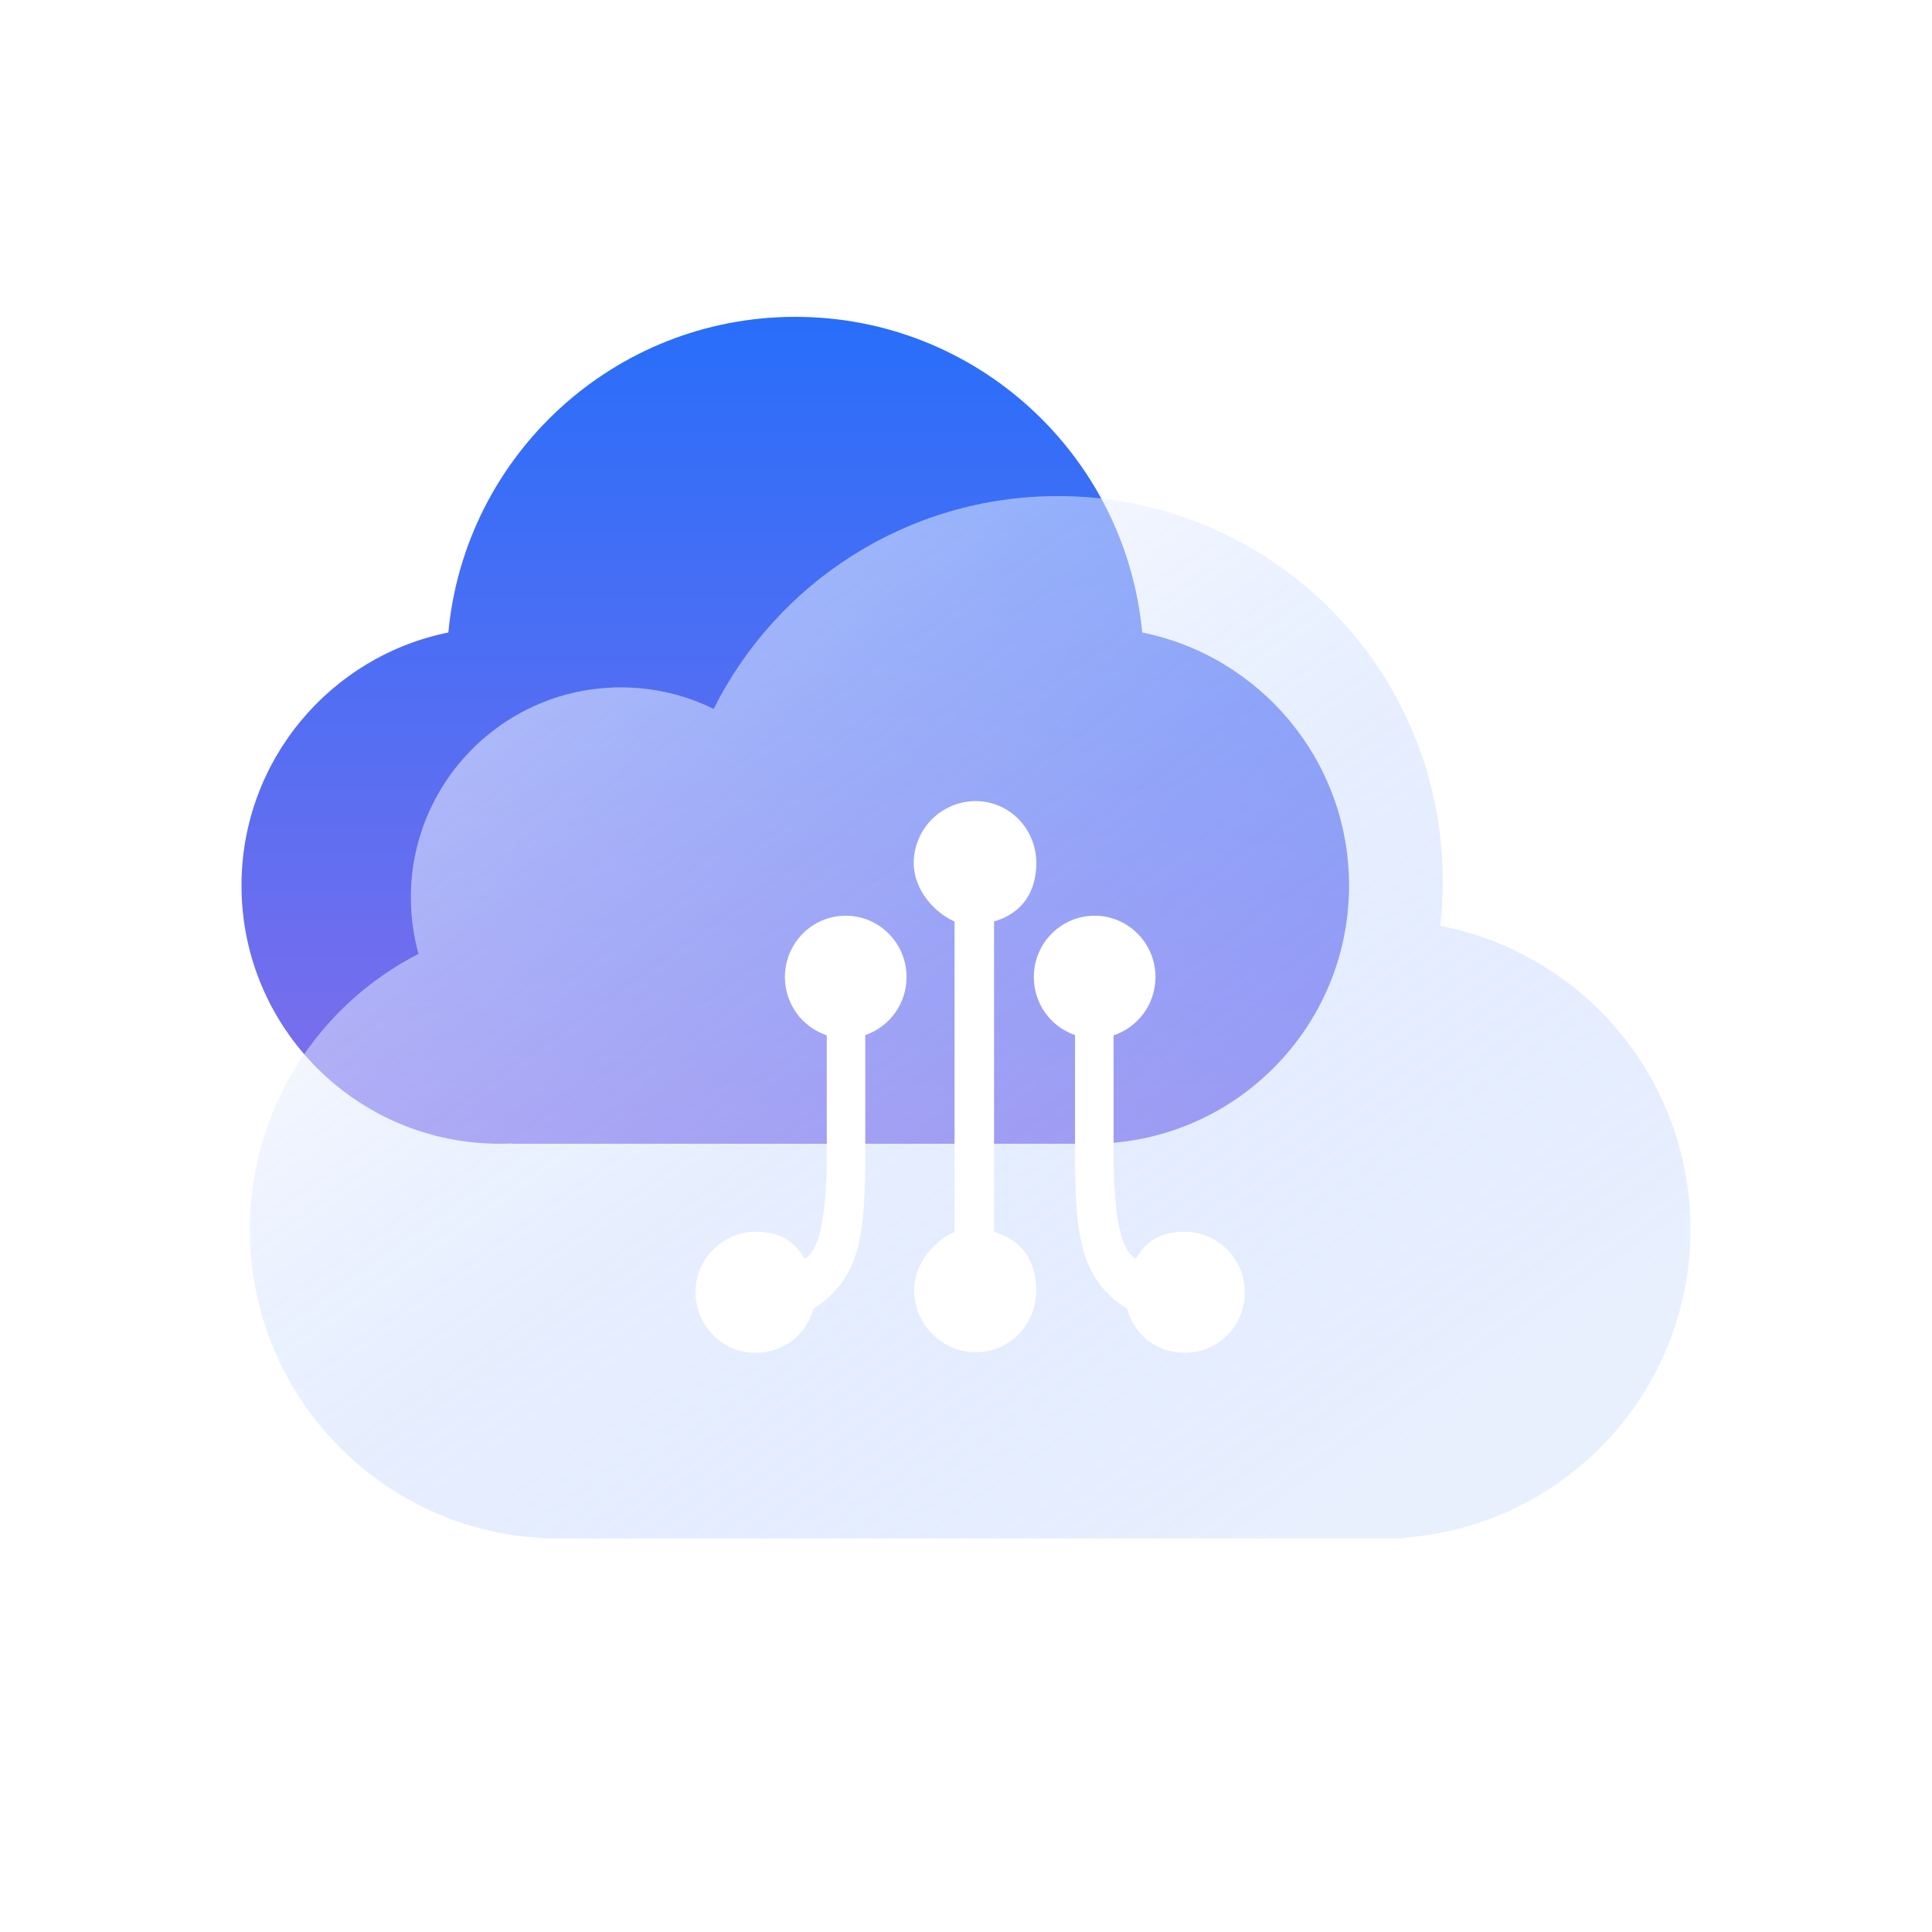
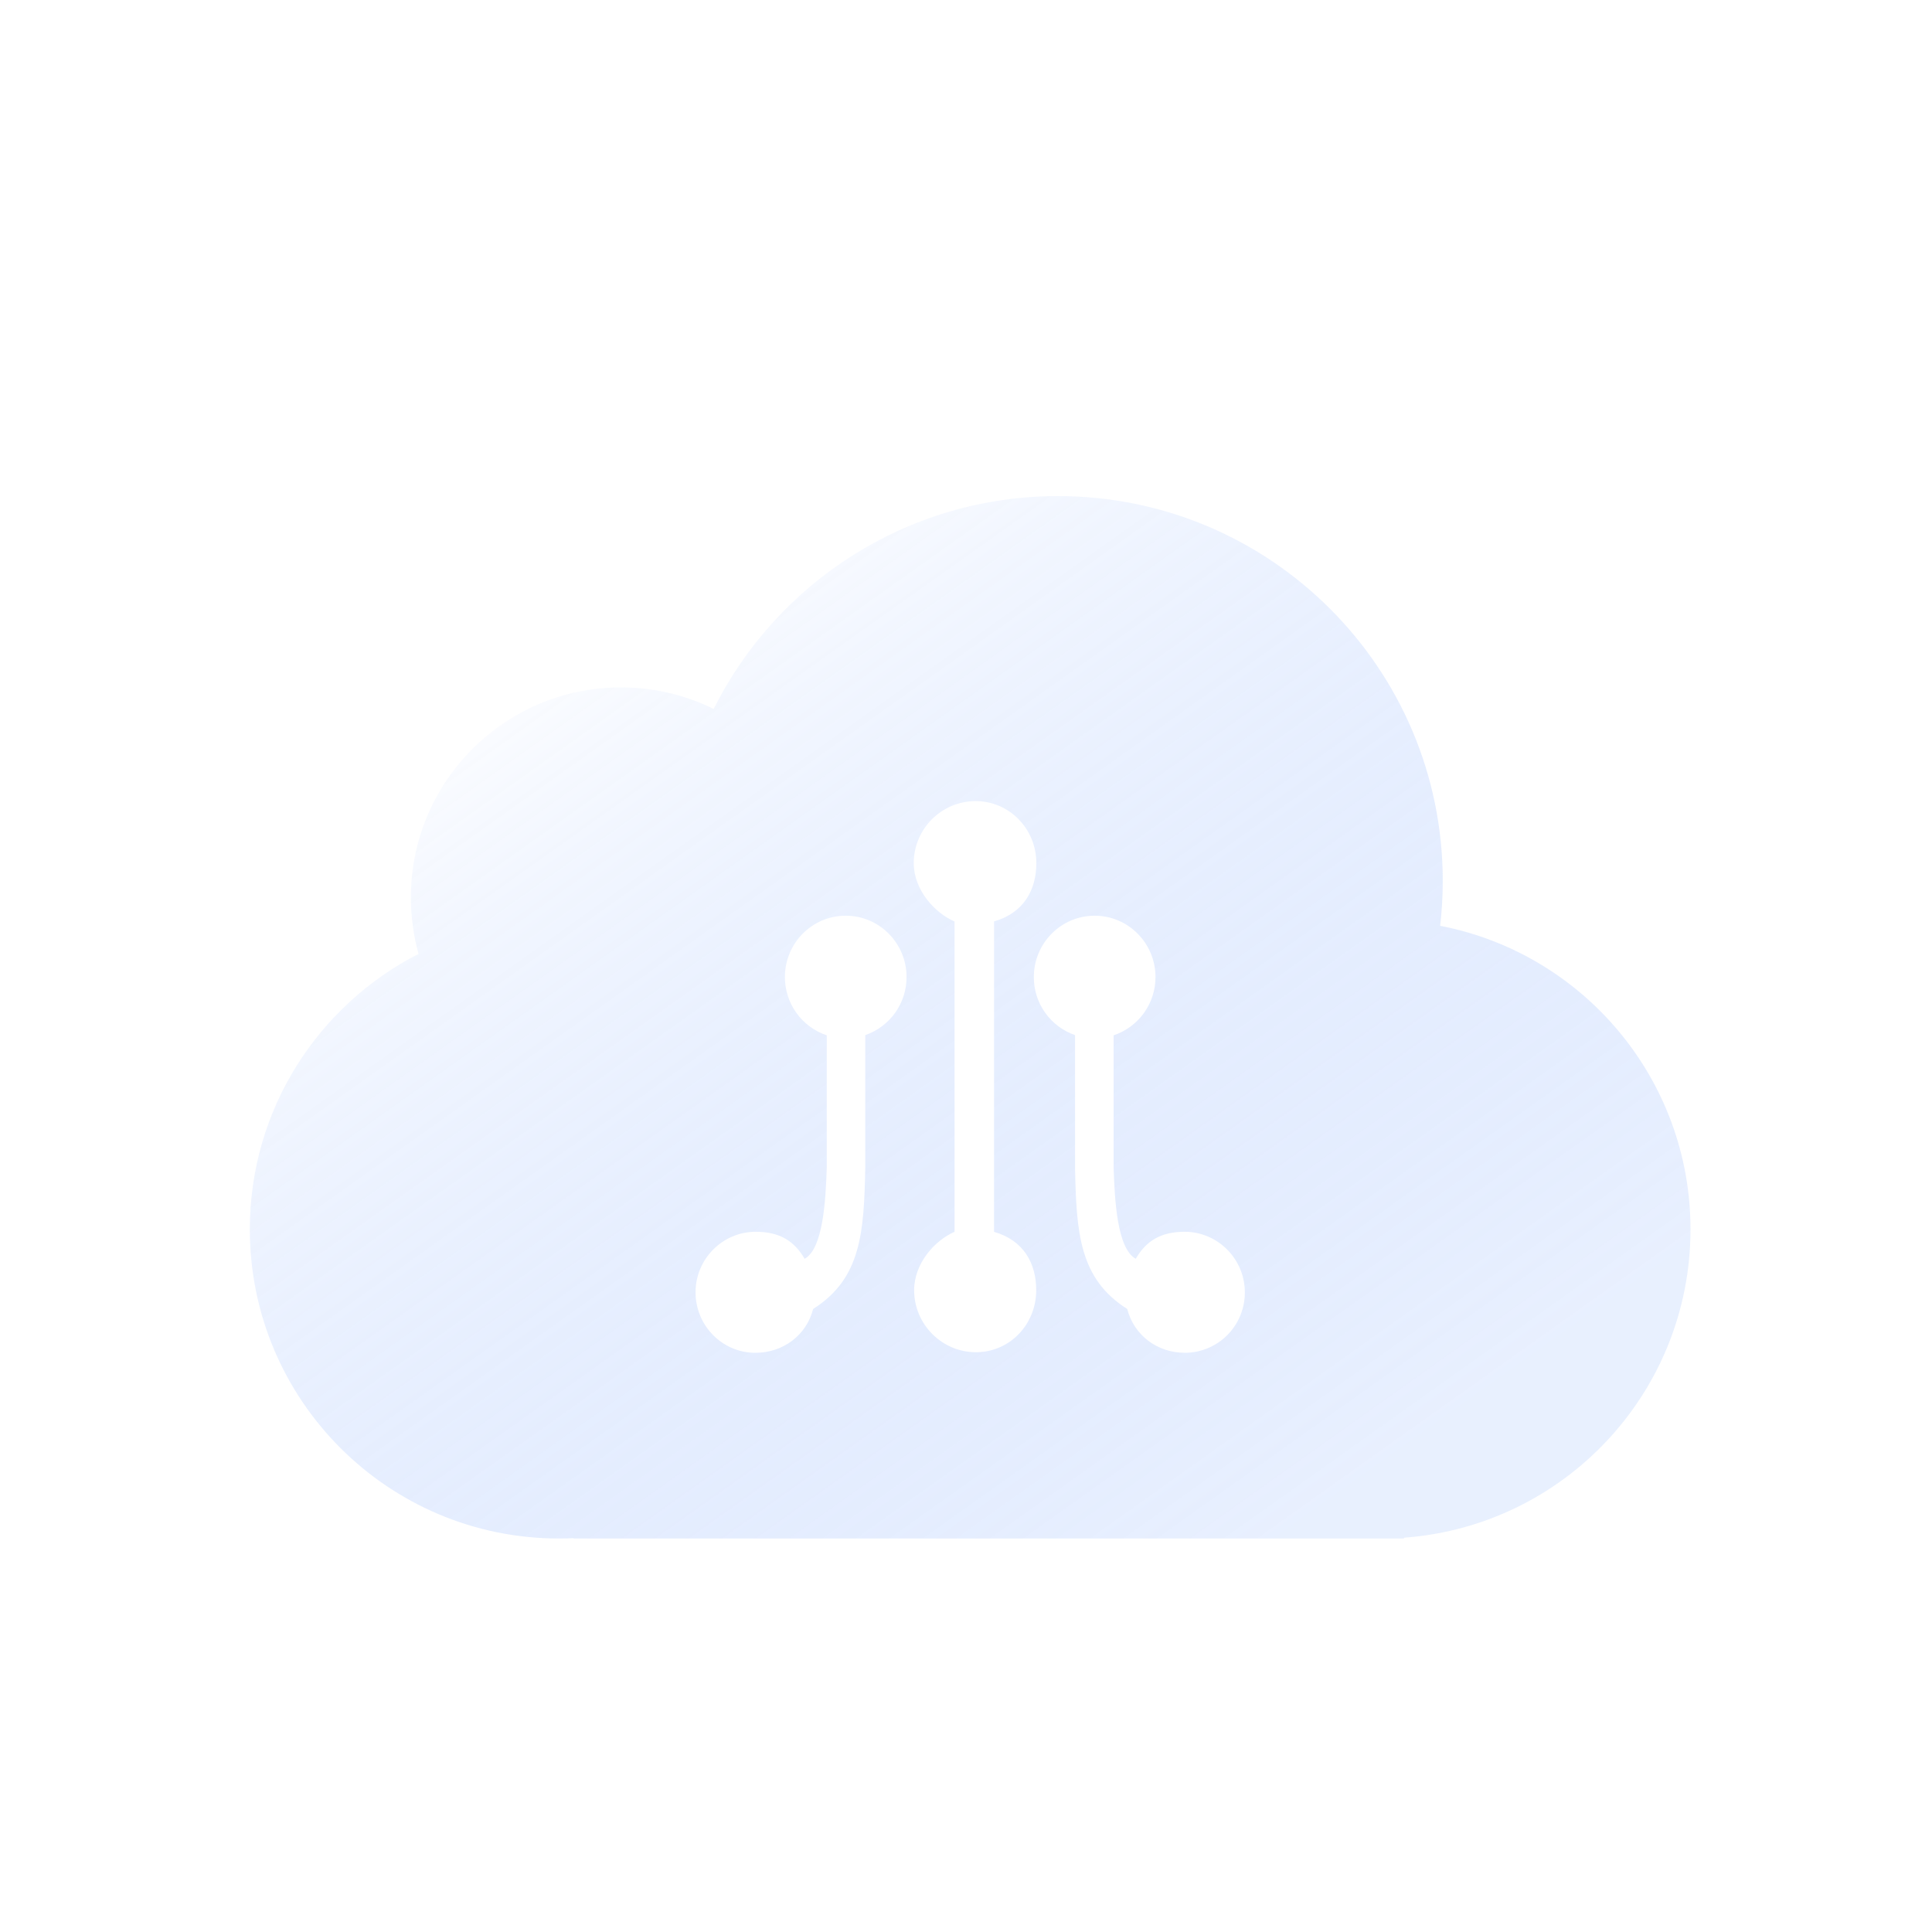
<svg xmlns="http://www.w3.org/2000/svg" width="64" height="64" viewBox="0 0 64 64" fill="none">
-   <path fill-rule="evenodd" clip-rule="evenodd" d="M16.954 37.879C16.821 37.885 16.687 37.888 16.552 37.888C11.829 37.888 8 34.059 8 29.336C8 25.194 10.944 21.741 14.852 20.952C15.4 15.087 20.336 10.496 26.345 10.496C32.353 10.496 37.289 15.087 37.837 20.952C41.746 21.741 44.689 25.194 44.689 29.336C44.689 34.059 40.86 37.888 36.137 37.888C36.002 37.888 35.868 37.885 35.735 37.879V37.888H16.954V37.879Z" fill="url(#paint0_linear_2633_8056)" />
  <g filter="url(#filter0_b_2633_8056)">
    <path fill-rule="evenodd" clip-rule="evenodd" d="M46.509 50.938C51.815 50.554 56 46.128 56 40.724C56 35.735 52.431 31.578 47.707 30.669C47.764 30.181 47.793 29.684 47.793 29.18C47.793 22.141 42.086 16.434 35.047 16.434C30.054 16.434 25.732 19.304 23.641 23.485C22.714 23.028 21.671 22.771 20.568 22.771C16.726 22.771 13.611 25.887 13.611 29.729C13.611 30.377 13.699 31.004 13.865 31.599C10.548 33.294 8.276 36.744 8.276 40.724C8.276 46.38 12.861 50.965 18.517 50.965C18.678 50.965 18.838 50.961 18.998 50.954V50.965H45.742C45.748 50.965 45.754 50.965 45.76 50.965C45.766 50.965 45.772 50.965 45.778 50.965H46.509V50.938Z" fill="white" fill-opacity="0.31" />
    <path fill-rule="evenodd" clip-rule="evenodd" d="M46.509 50.938C51.815 50.554 56 46.128 56 40.724C56 35.735 52.431 31.578 47.707 30.669C47.764 30.181 47.793 29.684 47.793 29.18C47.793 22.141 42.086 16.434 35.047 16.434C30.054 16.434 25.732 19.304 23.641 23.485C22.714 23.028 21.671 22.771 20.568 22.771C16.726 22.771 13.611 25.887 13.611 29.729C13.611 30.377 13.699 31.004 13.865 31.599C10.548 33.294 8.276 36.744 8.276 40.724C8.276 46.38 12.861 50.965 18.517 50.965C18.678 50.965 18.838 50.961 18.998 50.954V50.965H45.742C45.748 50.965 45.754 50.965 45.76 50.965C45.766 50.965 45.772 50.965 45.778 50.965H46.509V50.938Z" fill="url(#paint1_linear_2633_8056)" fill-opacity="0.35" />
  </g>
  <path d="M23.041 42.809C23.041 41.704 23.938 40.804 25.034 40.804C25.835 40.804 26.317 41.118 26.655 41.7C27.27 41.358 27.351 39.755 27.388 38.679V34.297C26.984 34.161 26.632 33.902 26.383 33.556C26.134 33.209 26 32.793 26.001 32.366C26.001 31.244 26.902 30.334 28.016 30.334C29.129 30.334 30.031 31.244 30.031 32.366C30.032 32.789 29.9 33.202 29.655 33.547C29.41 33.891 29.063 34.151 28.663 34.289V38.679C28.622 40.837 28.522 42.36 26.936 43.361C26.716 44.227 25.948 44.813 25.021 44.813C23.927 44.813 23.041 43.914 23.041 42.809ZM32.34 29.218C32.53 29.217 32.712 29.14 32.846 29.005C32.981 28.87 33.056 28.687 33.055 28.496C33.055 28.099 32.735 27.775 32.34 27.775C31.945 27.775 31.625 28.099 31.625 28.496C31.624 28.687 31.699 28.87 31.833 29.005C31.967 29.14 32.149 29.217 32.34 29.218ZM31.621 40.806C30.967 41.089 30.282 41.848 30.282 42.74C30.282 43.872 31.205 44.794 32.328 44.794C33.451 44.794 34.326 43.872 34.326 42.74C34.326 41.848 33.91 41.089 32.929 40.806V30.524C33.909 30.242 34.33 29.484 34.33 28.591C34.33 27.459 33.438 26.537 32.315 26.537C31.772 26.539 31.251 26.757 30.868 27.142C30.484 27.527 30.269 28.048 30.269 28.591C30.269 29.484 30.967 30.242 31.621 30.526V40.808V40.806ZM39.254 44.813C39.516 44.812 39.775 44.759 40.016 44.658C40.258 44.556 40.477 44.408 40.661 44.222C40.845 44.036 40.99 43.815 41.089 43.573C41.188 43.33 41.238 43.071 41.237 42.809C41.237 41.704 40.338 40.804 39.242 40.804C38.442 40.804 37.959 41.118 37.623 41.699C37.005 41.358 36.926 39.755 36.89 38.679V34.297C37.294 34.161 37.646 33.902 37.895 33.556C38.144 33.209 38.278 32.793 38.277 32.366C38.277 31.244 37.374 30.334 36.262 30.334C35.149 30.334 34.247 31.244 34.247 32.366C34.245 32.789 34.376 33.202 34.621 33.546C34.866 33.891 35.212 34.151 35.612 34.289V38.679C35.655 40.837 35.755 42.36 37.341 43.361C37.562 44.226 38.329 44.813 39.254 44.813Z" fill="white" />
  <defs>
    <filter id="filter0_b_2633_8056" x="0.276" y="8.434" width="63.724" height="50.531" filterUnits="userSpaceOnUse" color-interpolation-filters="sRGB">
      <feFlood flood-opacity="0" result="BackgroundImageFix" />
      <feGaussianBlur in="BackgroundImageFix" stdDeviation="4" />
      <feComposite in2="SourceAlpha" operator="in" result="effect1_backgroundBlur_2633_8056" />
      <feBlend mode="normal" in="SourceGraphic" in2="effect1_backgroundBlur_2633_8056" result="shape" />
    </filter>
    <linearGradient id="paint0_linear_2633_8056" x1="26.345" y1="10.496" x2="26.345" y2="37.888" gradientUnits="userSpaceOnUse">
      <stop stop-color="#286EFA" />
      <stop offset="1" stop-color="#826EEB" />
    </linearGradient>
    <linearGradient id="paint1_linear_2633_8056" x1="15.733" y1="20.75" x2="38.981" y2="53.432" gradientUnits="userSpaceOnUse">
      <stop stop-color="white" />
      <stop offset="1" stop-color="#286EFA" stop-opacity="0.3" />
    </linearGradient>
  </defs>
</svg>